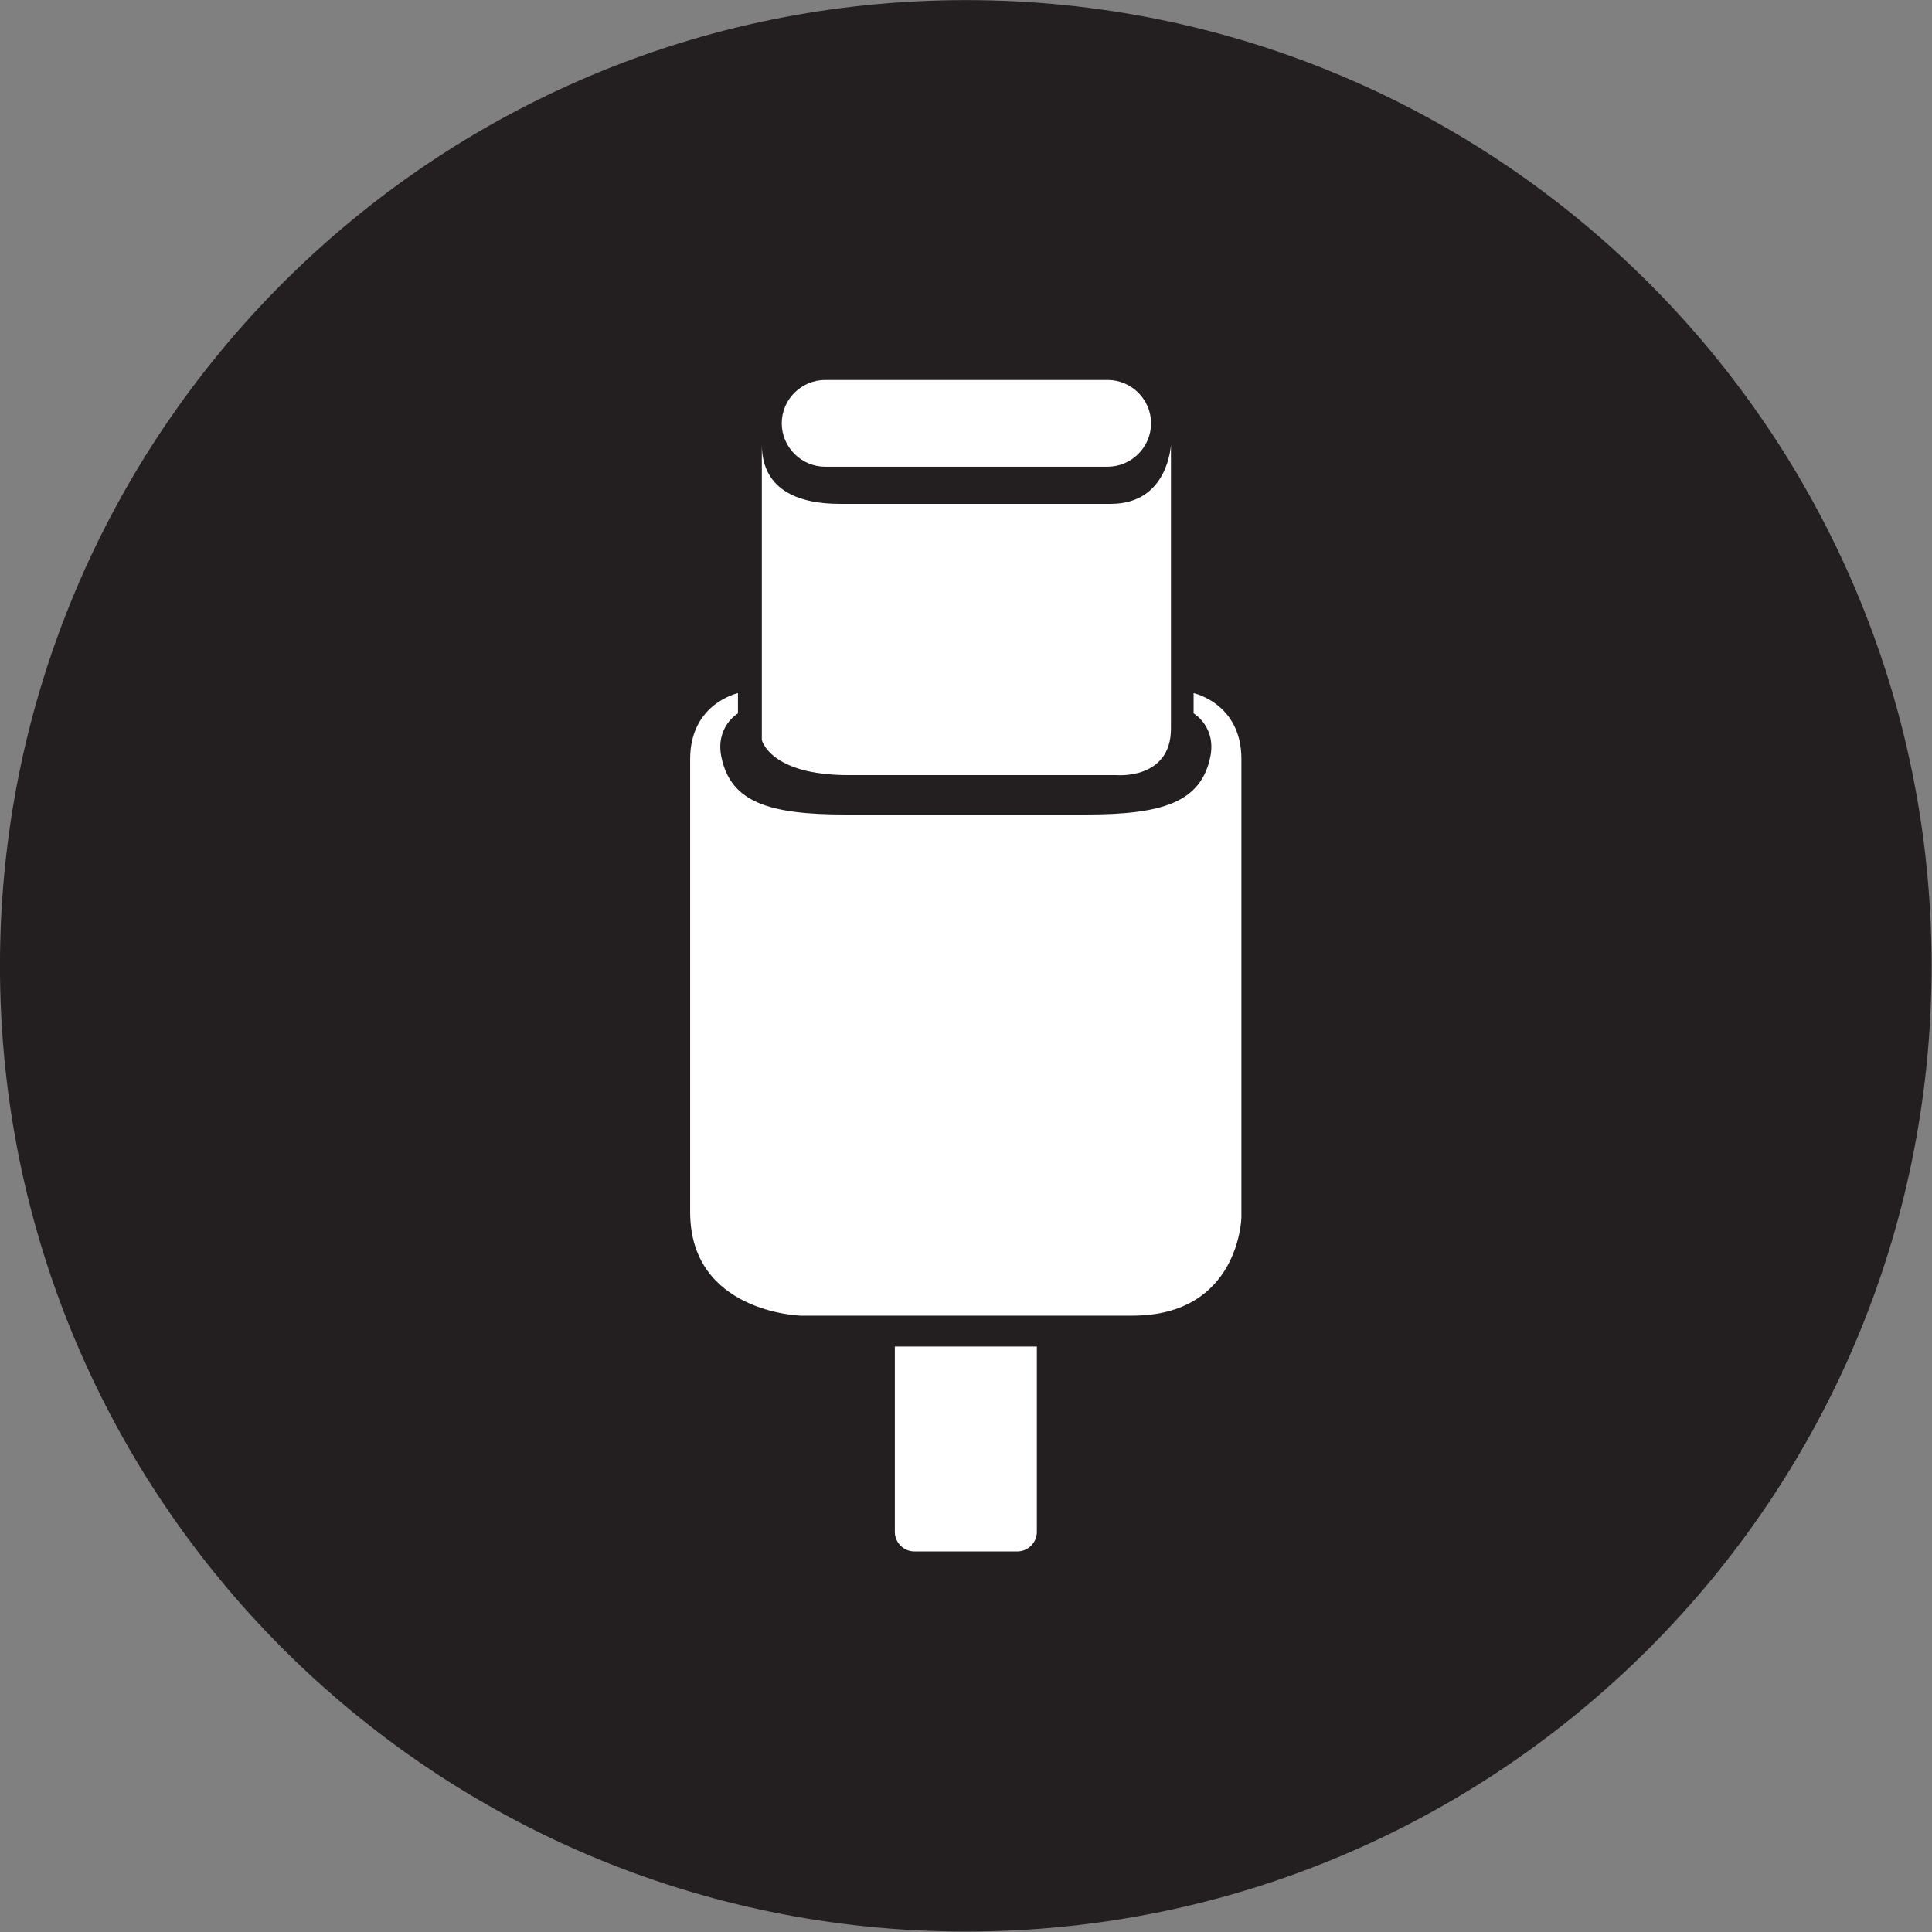
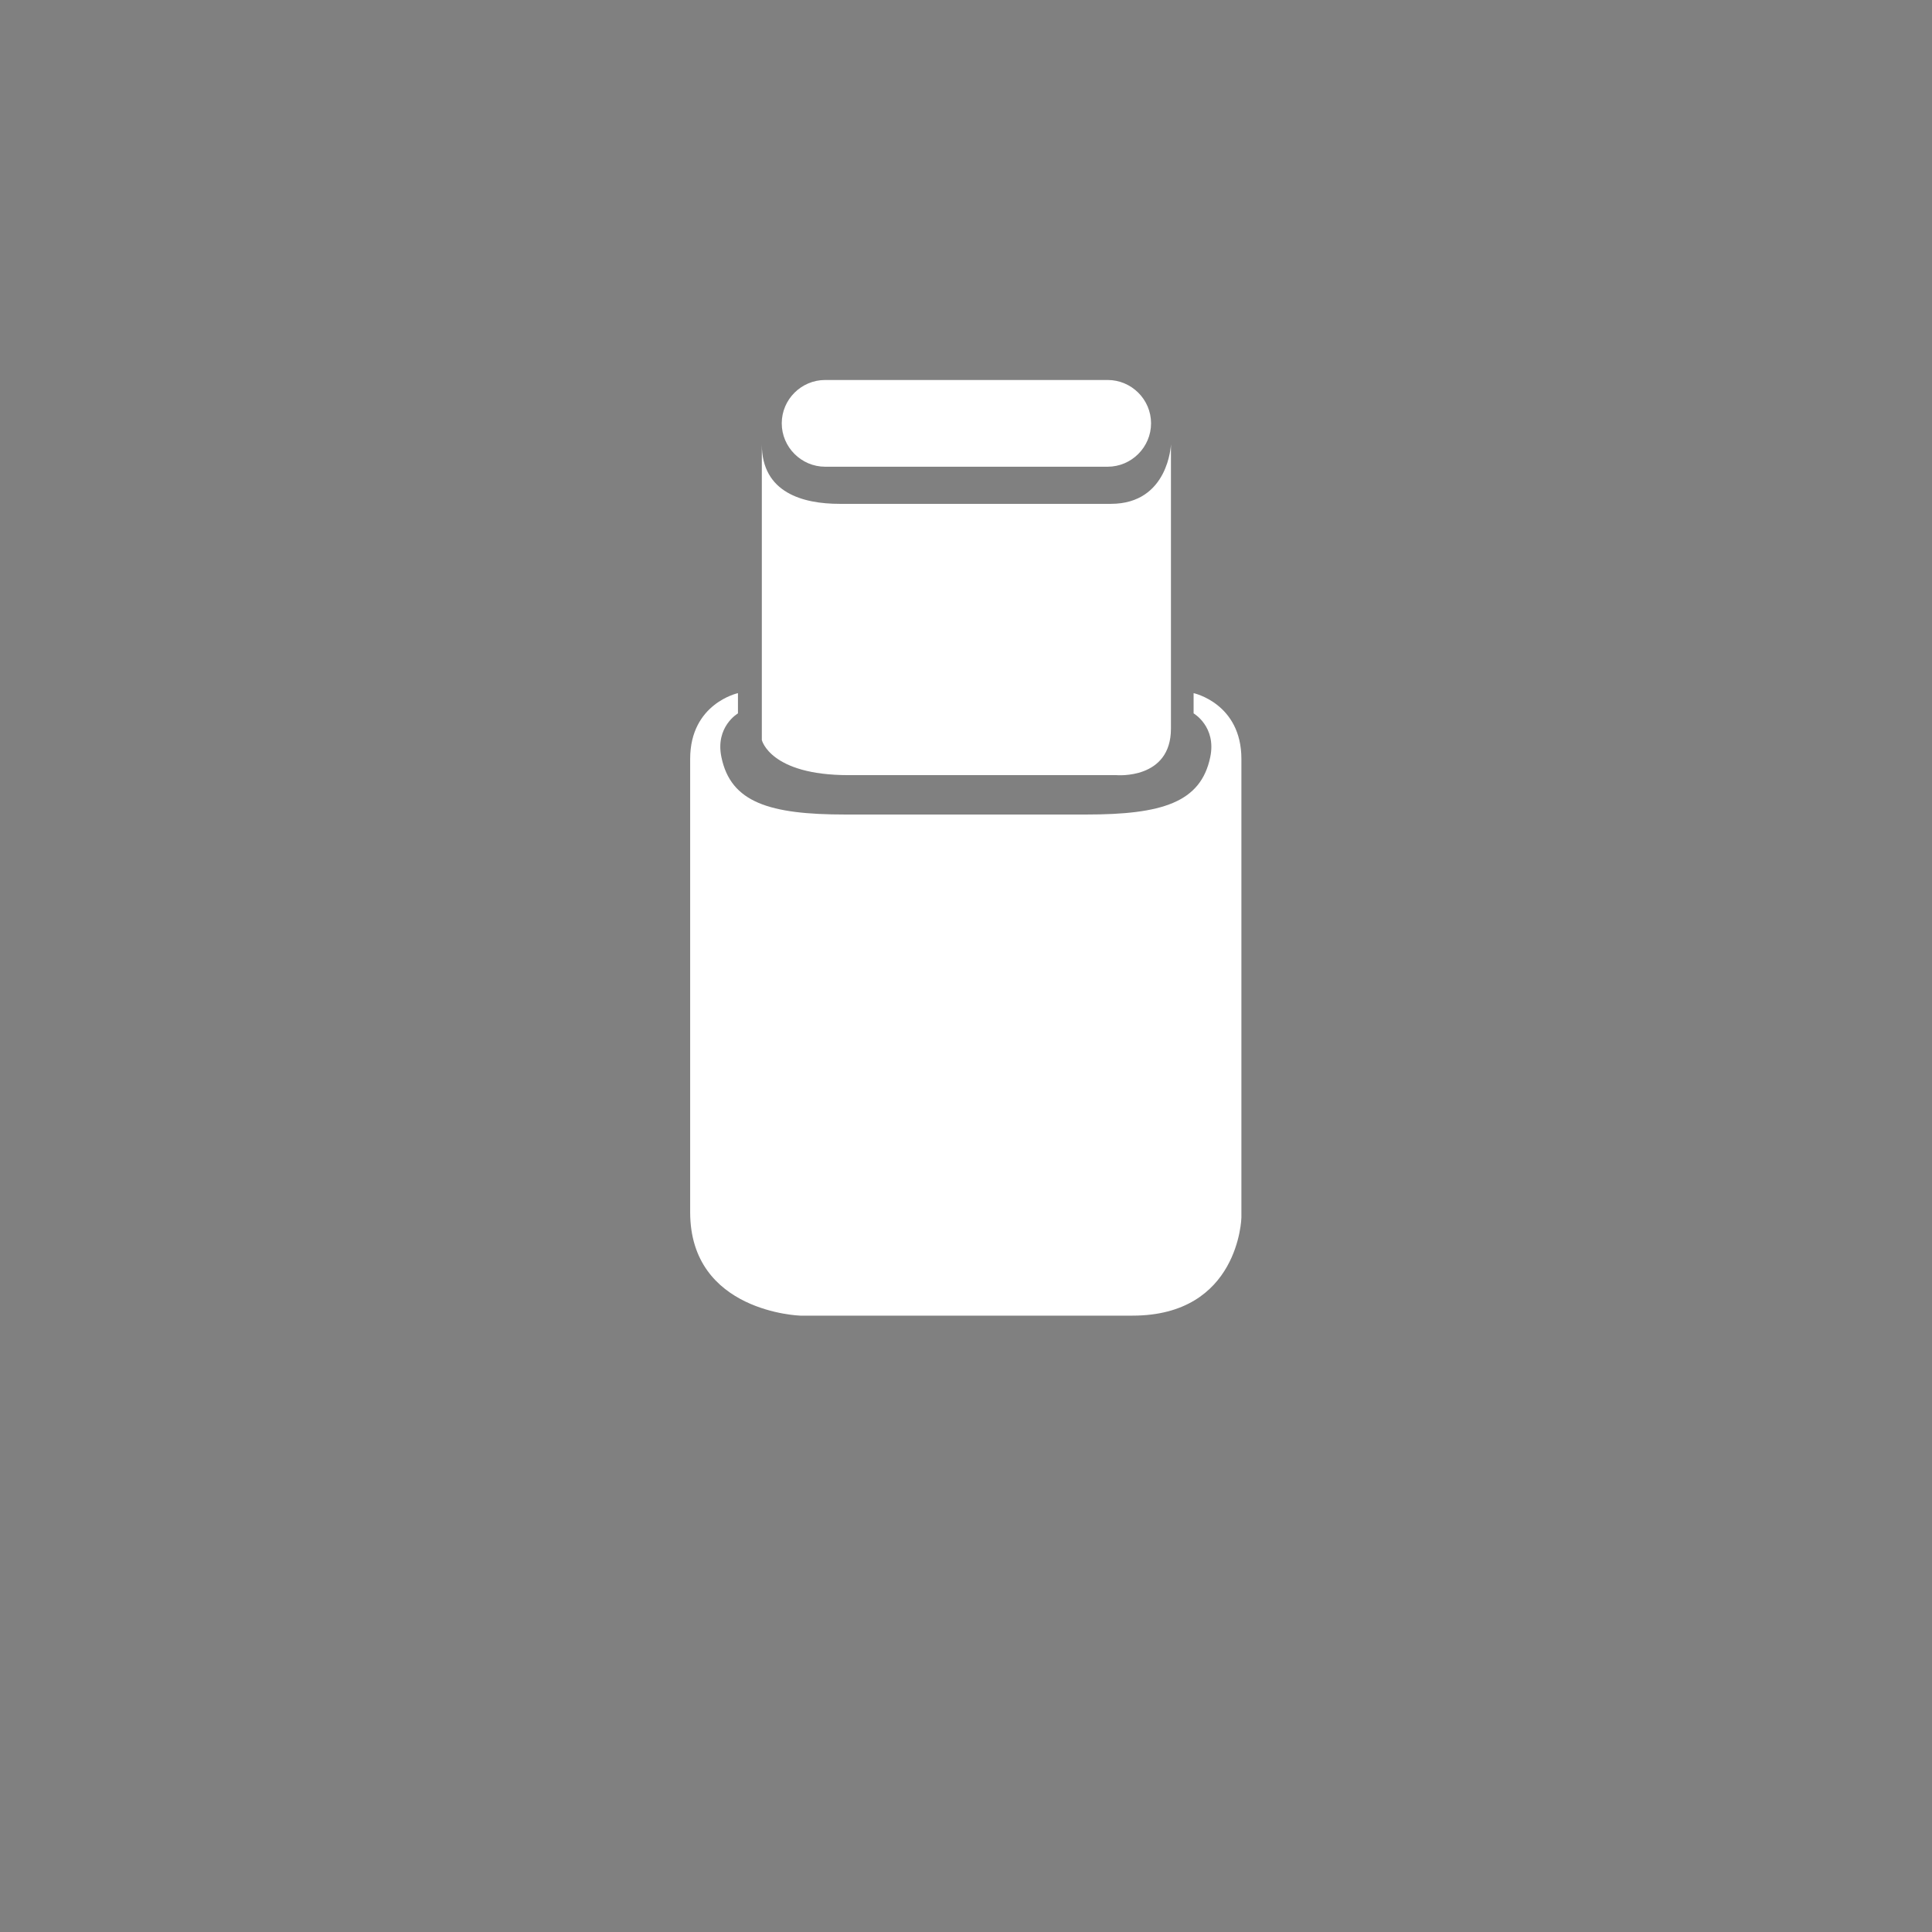
<svg xmlns="http://www.w3.org/2000/svg" style="fill-rule:evenodd;clip-rule:evenodd;stroke-linejoin:round;stroke-miterlimit:2;" xml:space="preserve" version="1.1" viewBox="0 0 904 904" height="100%" width="100%">
  <rect x="0" y="0" width="904" height="904" fill="#808080" stroke="none" />
  <g transform="matrix(1,0,0,1,-12703,-11585.3)">
    <g transform="matrix(0,-45.547,-45.547,0,13154.9,11585.3)">
-       <path style="fill:rgb(35,31,32);fill-rule:nonzero;" d="M-9.922,-9.922C-15.401,-9.922 -19.843,-5.48 -19.843,-0.001C-19.843,5.48 -15.401,9.922 -9.922,9.922C-4.442,9.922 -0.001,5.48 -0.001,-0.001C-0.001,-5.48 -4.442,-9.922 -9.922,-9.922" />
-     </g>
+       </g>
    <g transform="matrix(45.547,0,0,45.547,13100,11795.5)">
      <path style="fill:white;fill-rule:nonzero;" d="M0,3.348L2.753,3.348C2.753,3.348 3.313,3.398 3.313,2.87L3.313,-0.05C3.313,-0.05 3.29,0.561 2.696,0.561L-0.092,0.561C-0.466,0.561 -0.89,0.448 -0.89,-0.05L-0.89,2.987C-0.89,2.987 -0.806,3.348 0,3.348" />
    </g>
    <g transform="matrix(45.547,0,0,45.547,13089.1,11763.1)">
      <path style="fill:white;fill-rule:nonzero;" d="M0,0.891L2.902,0.891C3.147,0.891 3.348,0.69 3.348,0.445C3.348,0.2 3.147,0 2.902,0L0,0C-0.245,0 -0.446,0.2 -0.446,0.445C-0.446,0.69 -0.245,0.891 0,0.891" />
    </g>
    <g transform="matrix(45.547,0,0,45.547,13261.5,12200.9)">
      <path style="fill:white;fill-rule:nonzero;" d="M0,-6.395L0,-6.187C0,-6.187 0.236,-6.051 0.171,-5.738C0.074,-5.271 -0.325,-5.148 -1.104,-5.148L-3.577,-5.148C-4.356,-5.148 -4.755,-5.271 -4.851,-5.738C-4.916,-6.051 -4.681,-6.187 -4.681,-6.187L-4.681,-6.395C-4.681,-6.395 -5.172,-6.29 -5.172,-5.719L-5.172,-1.063C-5.172,-0.034 -4.041,0 -4.041,0L-0.628,0C0.469,0 0.491,-1.007 0.491,-1.007L0.491,-5.719C0.491,-6.29 0,-6.395 0,-6.395" />
    </g>
    <g transform="matrix(45.547,0,0,45.547,13121.7,12224.5)">
-       <path style="fill:white;fill-rule:nonzero;" d="M0,1.703C0,1.814 0.09,1.904 0.201,1.904L1.258,1.904C1.369,1.904 1.459,1.814 1.459,1.703L1.459,-0.201L0,-0.201L0,1.703Z" />
-     </g>
+       </g>
  </g>
</svg>